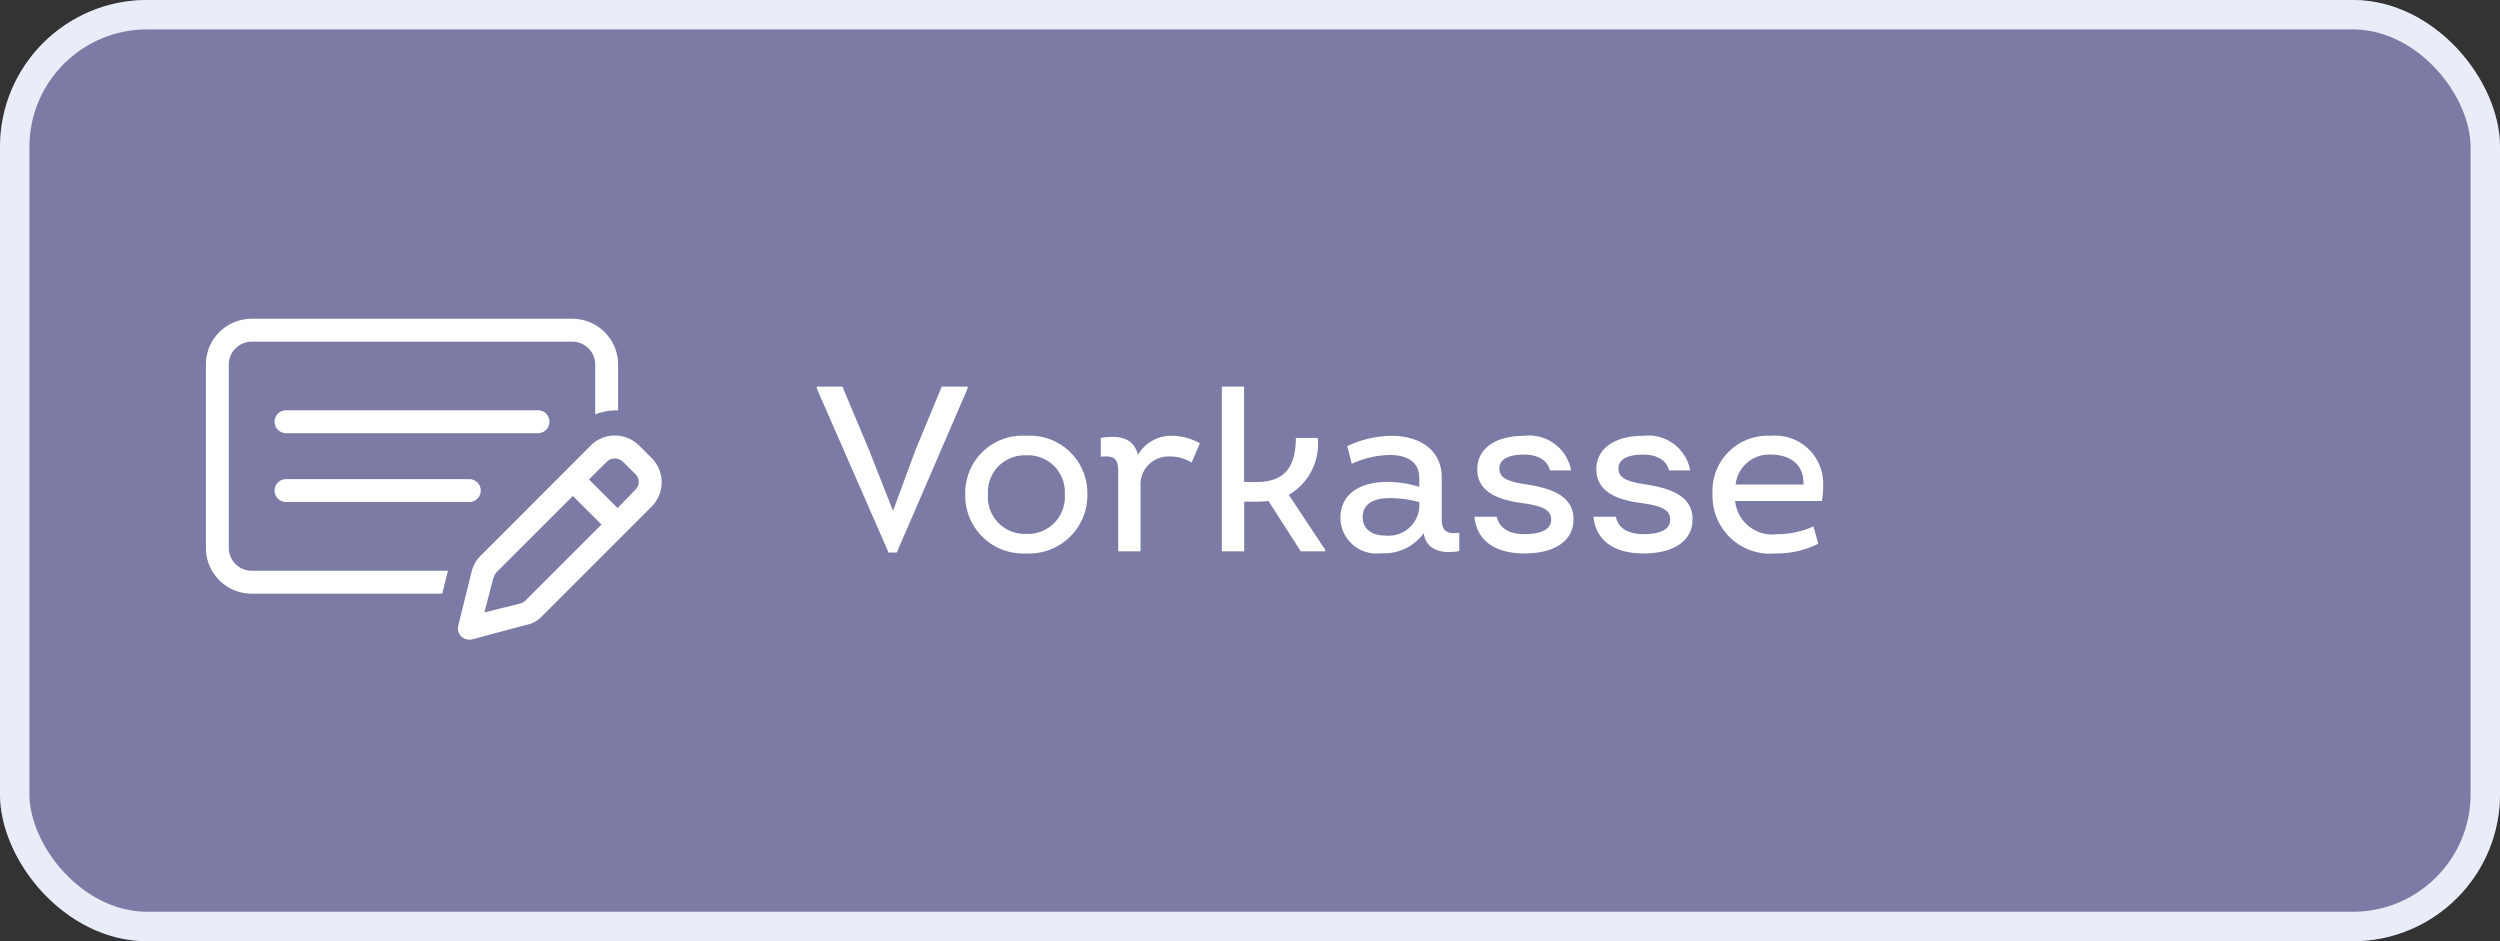
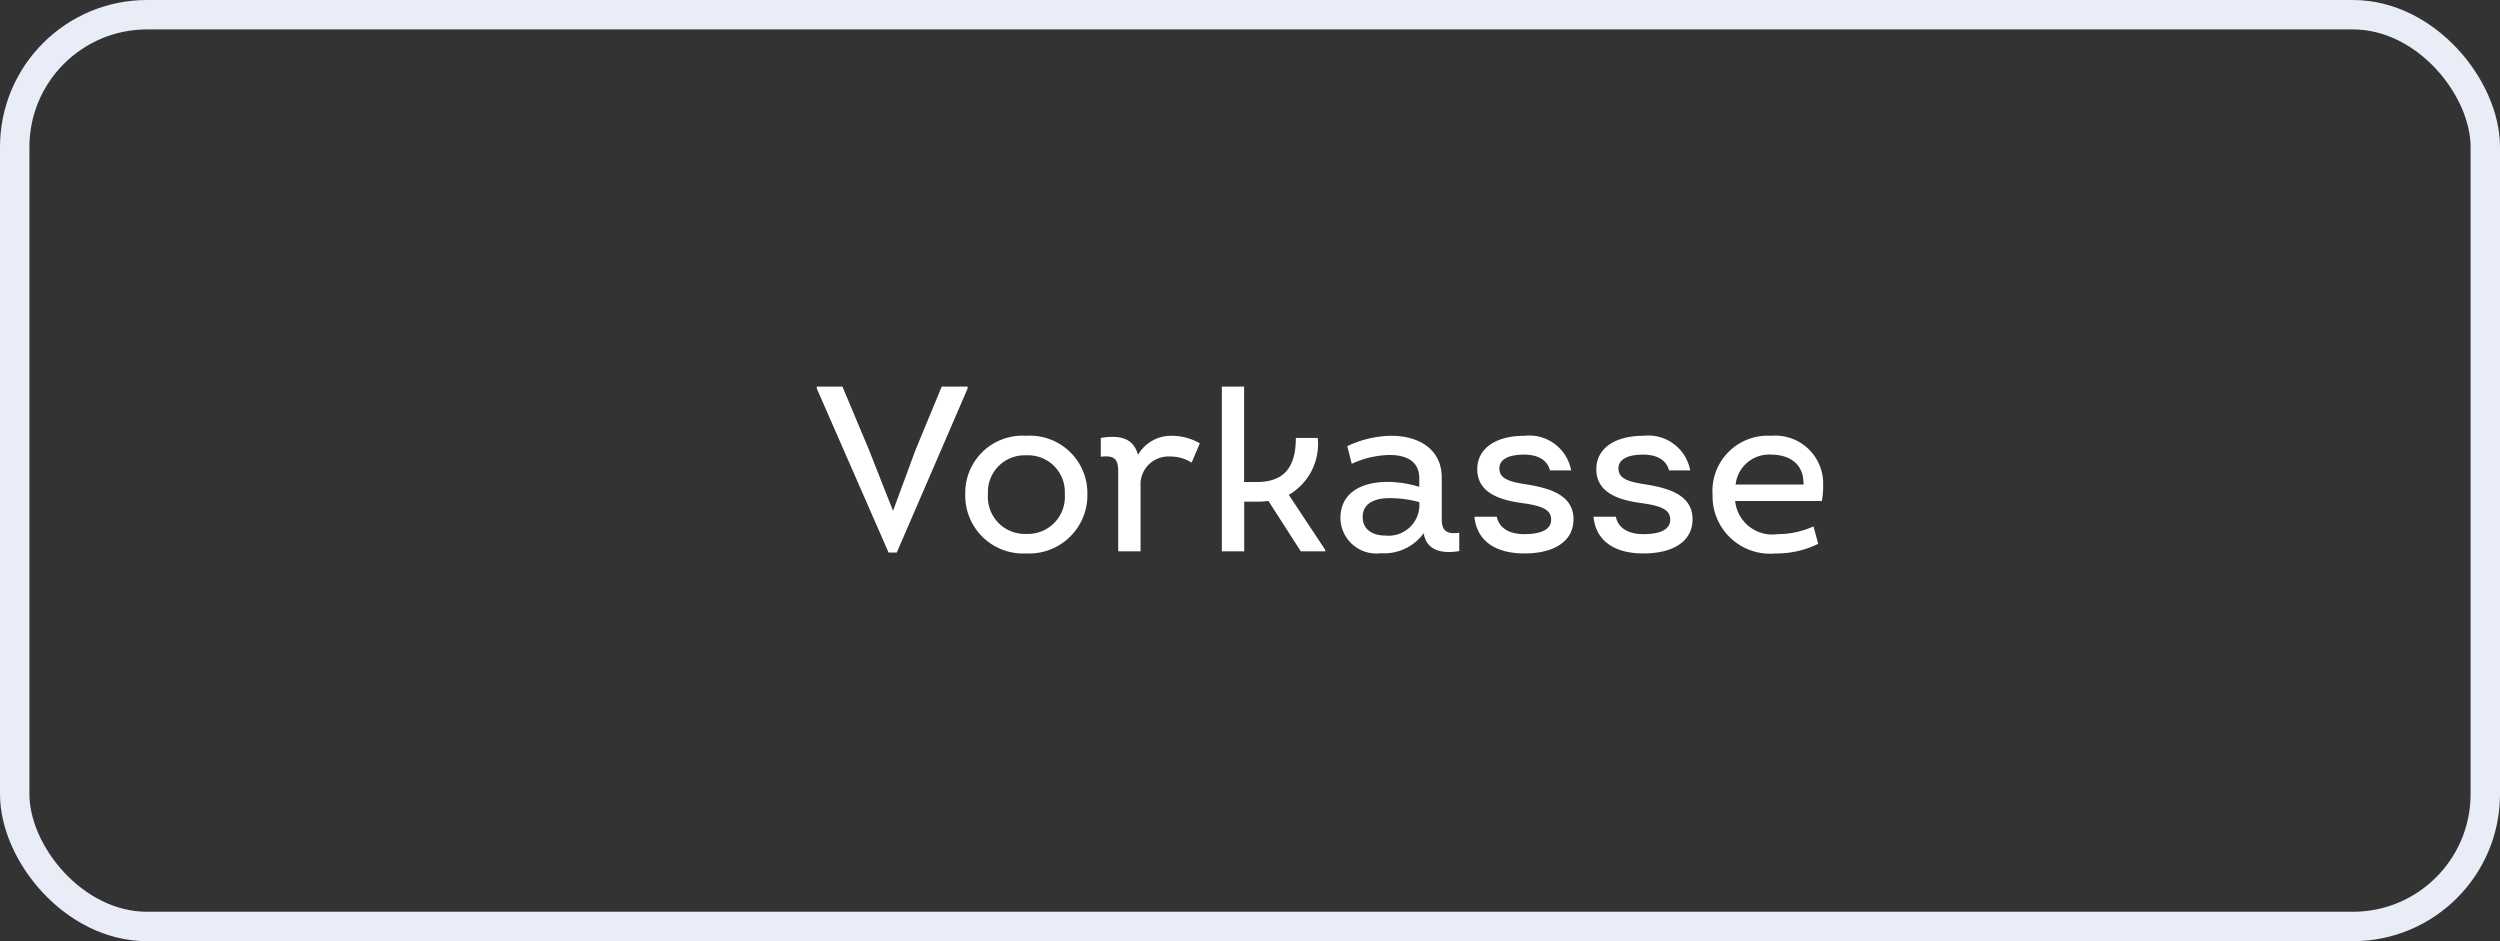
<svg xmlns="http://www.w3.org/2000/svg" width="85" height="32" viewBox="0 0 85 32">
  <rect x="0" y="0" width="85" height="32" fill="#333333" stroke="none" />
  <g id="Gruppe_3017" data-name="Gruppe 3017" transform="translate(-7702 -5964)">
    <g id="Rechteck_448" data-name="Rechteck 448" transform="translate(7702 5964)" fill="#7b7ba5" stroke="#e9edf7" stroke-width="1">
-       <rect width="85" height="32" rx="5" stroke="none" />
      <rect x="0.5" y="0.5" width="84" height="31" rx="4.5" fill="none" />
    </g>
-     <path id="money-check-pen-light" d="M.779,65.558v6.23a.778.778,0,0,0,.779.779H8.231l-.195.779H1.558A1.558,1.558,0,0,1,0,71.788v-6.23A1.557,1.557,0,0,1,1.558,64h10.9a1.558,1.558,0,0,1,1.558,1.558v1.558a1.985,1.985,0,0,0-.779.136V65.558a.778.778,0,0,0-.779-.779H1.558a.778.778,0,0,0-.779.779Zm8.177,3.894a.389.389,0,1,1,0,.779H2.726a.389.389,0,1,1,0-.779ZM2.336,67.5a.391.391,0,0,1,.389-.389h8.567a.389.389,0,0,1,0,.779H2.726A.391.391,0,0,1,2.336,67.5Zm10.745.813a1.166,1.166,0,0,1,1.652,0l.423.421a1.171,1.171,0,0,1,0,1.652l-3.741,3.741a.988.988,0,0,1-.543.287L9.051,74.9a.4.4,0,0,1-.37-.1.387.387,0,0,1-.1-.37L9.034,72.6a1.163,1.163,0,0,1,.307-.543Zm1.1.55a.391.391,0,0,0-.55,0l-.606.6.973.973.606-.625a.364.364,0,0,0,0-.528Zm-4.4,3.921L9.47,73.983l1.214-.3a.371.371,0,0,0,.18-.1l2.587-2.587-.973-.971L9.893,72.608a.387.387,0,0,0-.1.18Z" transform="translate(7709 5910.838)" fill="#fff" />
    <path id="Pfad_731" data-name="Pfad 731" d="M4.376-5.6,3.488-3.456,2.72-1.376,1.9-3.456,1-5.6H.128v.064L2.568.04h.28L5.256-5.536V-5.6ZM7.24.072A1.982,1.982,0,0,0,9.328-1.944a1.954,1.954,0,0,0-2.08-1.984A1.943,1.943,0,0,0,5.176-1.944,1.967,1.967,0,0,0,7.24.072Zm.008-.664a1.256,1.256,0,0,1-1.3-1.352,1.247,1.247,0,0,1,1.3-1.32A1.249,1.249,0,0,1,8.56-1.944,1.258,1.258,0,0,1,7.248-.592ZM12.2-3.928a1.3,1.3,0,0,0-1.152.648c-.144-.544-.568-.688-1.264-.576v.64c.424-.048.592.048.592.48V0h.76V-2.216a.948.948,0,0,1,.992-1.008,1.359,1.359,0,0,1,.744.208l.28-.656A1.931,1.931,0,0,0,12.2-3.928ZM16.176-1.92a2,2,0,0,0,.984-1.936h-.744c0,1.064-.456,1.5-1.336,1.5h-.424V-5.6H13.9V0h.76V-1.688h.424a3.162,3.162,0,0,0,.4-.024L16.584,0h.832V-.048Zm5.2.816V-2.512c0-.944-.76-1.416-1.712-1.416a3.6,3.6,0,0,0-1.5.352l.152.6a3.216,3.216,0,0,1,1.288-.3c.568,0,1.008.216,1.008.784v.3a3.71,3.71,0,0,0-1.088-.168c-.88,0-1.592.376-1.592,1.224a1.218,1.218,0,0,0,1.376,1.2,1.66,1.66,0,0,0,1.456-.68c.08.536.536.72,1.208.608V-.632C21.52-.568,21.376-.72,21.376-1.1Zm-1.912.568c-.48,0-.776-.232-.776-.632,0-.456.392-.64.912-.64a3.781,3.781,0,0,1,1.016.136v.136A1.047,1.047,0,0,1,19.464-.536Zm4.72.608c1.008,0,1.672-.408,1.672-1.16,0-.792-.736-1.048-1.576-1.184-.68-.1-.944-.224-.944-.552,0-.28.272-.464.84-.464.48,0,.792.192.88.536h.72a1.449,1.449,0,0,0-1.592-1.176c-.976,0-1.6.432-1.6,1.136,0,.832.824,1.056,1.528,1.152s.984.232.984.568-.352.488-.92.488c-.48,0-.848-.192-.928-.592h-.76C22.568-.344,23.216.072,24.184.072Zm4.048,0c1.008,0,1.672-.408,1.672-1.16,0-.792-.736-1.048-1.576-1.184-.68-.1-.944-.224-.944-.552,0-.28.272-.464.84-.464.48,0,.792.192.88.536h.72a1.449,1.449,0,0,0-1.592-1.176c-.976,0-1.6.432-1.6,1.136,0,.832.824,1.056,1.528,1.152s.984.232.984.568-.352.488-.92.488c-.48,0-.848-.192-.928-.592h-.76C26.616-.344,27.264.072,28.232.072Zm6.112-2.328a1.629,1.629,0,0,0-1.776-1.672,1.877,1.877,0,0,0-1.984,2,1.956,1.956,0,0,0,2.144,2,3.168,3.168,0,0,0,1.448-.328l-.16-.592a2.957,2.957,0,0,1-1.224.264,1.268,1.268,0,0,1-1.44-1.128H34.3A2.638,2.638,0,0,0,34.344-2.256ZM32.576-3.288c.616,0,1.12.312,1.1,1.016H31.368A1.145,1.145,0,0,1,32.576-3.288Z" transform="translate(7729.643 5982.745)" fill="#fff" stroke="rgba(0,0,0,0)" stroke-width="1" />
  </g>
</svg>